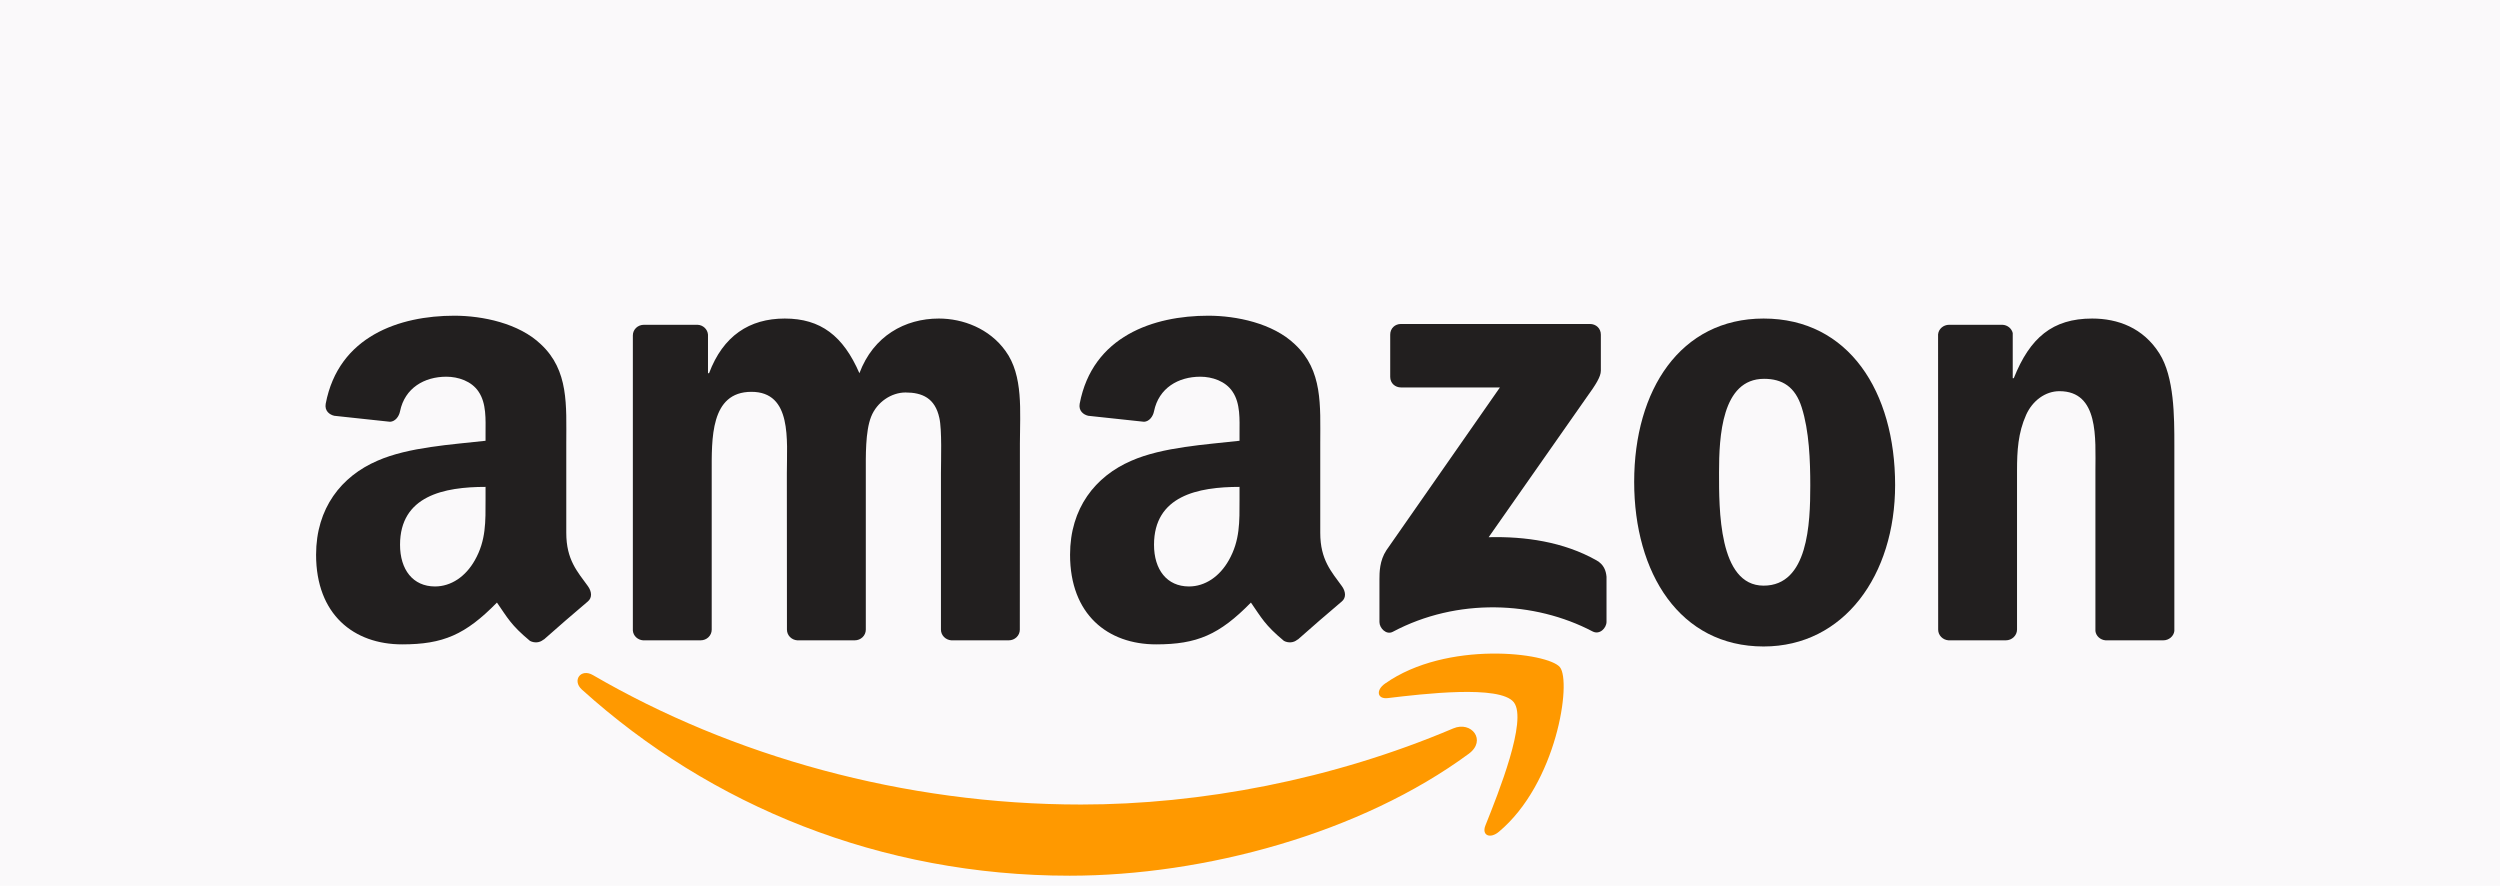
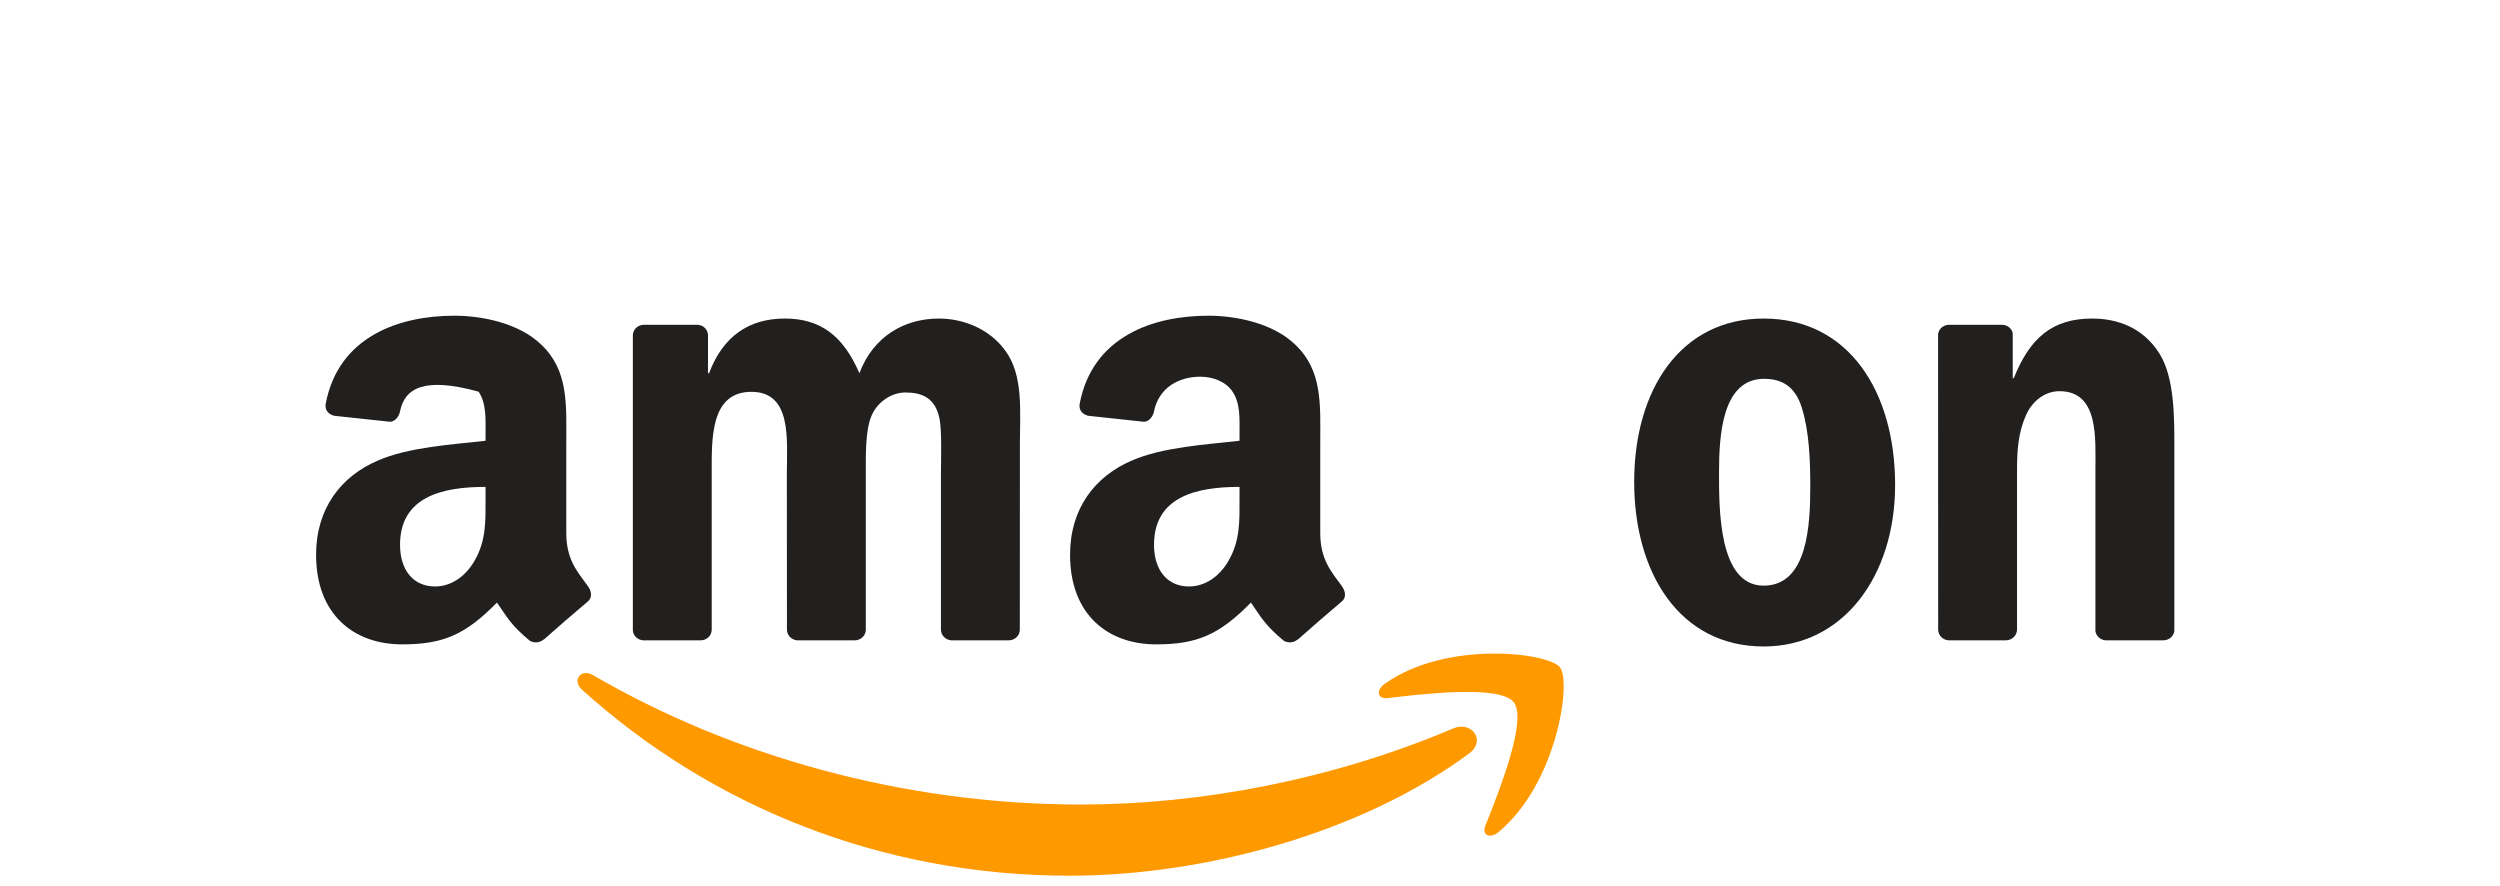
<svg xmlns="http://www.w3.org/2000/svg" width="127" height="45" viewBox="0 0 127 45" fill="none">
  <rect width="1166" height="592" transform="translate(-920 -93)" fill="white" />
  <g style="mix-blend-mode:luminosity">
-     <rect width="127" height="45" fill="#FAF9FA" />
    <g clip-path="url(#clip0_1333_8602)">
      <path d="M74.621 38.286C69.135 42.329 61.184 44.486 54.338 44.486C44.739 44.486 36.097 40.936 29.56 35.031C29.046 34.567 29.506 33.934 30.123 34.296C37.178 38.401 45.902 40.87 54.913 40.87C60.991 40.87 67.677 39.613 73.824 37.004C74.753 36.609 75.529 37.612 74.621 38.286Z" fill="#FF9900" />
      <path d="M76.902 35.676C76.203 34.781 72.267 35.253 70.5 35.463C69.961 35.528 69.879 35.06 70.364 34.723C73.499 32.516 78.644 33.153 79.244 33.893C79.844 34.637 79.088 39.794 76.142 42.255C75.69 42.633 75.258 42.432 75.46 41.931C76.121 40.279 77.605 36.576 76.902 35.676Z" fill="#FF9900" />
-       <path d="M70.623 19.145V17C70.623 16.675 70.87 16.458 71.165 16.458H80.769C81.077 16.458 81.323 16.68 81.323 17V18.837C81.319 19.145 81.06 19.548 80.6 20.185L75.624 27.29C77.473 27.244 79.425 27.52 81.101 28.465C81.479 28.678 81.582 28.991 81.611 29.299V31.588C81.611 31.9 81.266 32.266 80.904 32.077C77.95 30.527 74.025 30.359 70.758 32.093C70.426 32.274 70.076 31.912 70.076 31.6V29.426C70.076 29.077 70.081 28.481 70.43 27.951L76.195 19.683H71.178C70.87 19.683 70.623 19.466 70.623 19.145Z" fill="#221F1F" />
      <path d="M35.592 32.529H32.67C32.391 32.508 32.169 32.299 32.149 32.032V17.037C32.149 16.737 32.399 16.499 32.712 16.499H35.436C35.719 16.511 35.946 16.729 35.966 17V18.96H36.02C36.73 17.066 38.066 16.182 39.866 16.182C41.694 16.182 42.837 17.066 43.658 18.96C44.365 17.066 45.972 16.182 47.694 16.182C48.918 16.182 50.258 16.688 51.075 17.822C52 19.084 51.811 20.916 51.811 22.523L51.807 31.986C51.807 32.286 51.556 32.529 51.244 32.529H48.327C48.035 32.508 47.8 32.274 47.8 31.986V24.039C47.8 23.406 47.858 21.828 47.718 21.229C47.501 20.222 46.847 19.938 46.001 19.938C45.294 19.938 44.554 20.411 44.254 21.167C43.954 21.923 43.983 23.189 43.983 24.039V31.986C43.983 32.286 43.732 32.529 43.42 32.529H40.503C40.207 32.508 39.977 32.274 39.977 31.986L39.972 24.039C39.972 22.367 40.248 19.905 38.173 19.905C36.073 19.905 36.155 22.305 36.155 24.039V31.986C36.155 32.286 35.904 32.529 35.592 32.529Z" fill="#221F1F" />
      <path d="M89.591 16.182C93.926 16.182 96.272 19.905 96.272 24.639C96.272 29.213 93.68 32.841 89.591 32.841C85.334 32.841 83.016 29.118 83.016 24.479C83.016 19.811 85.363 16.182 89.591 16.182ZM89.616 19.244C87.462 19.244 87.327 22.178 87.327 24.006C87.327 25.839 87.298 29.751 89.591 29.751C91.855 29.751 91.962 26.595 91.962 24.672C91.962 23.406 91.909 21.894 91.526 20.694C91.198 19.651 90.544 19.244 89.616 19.244Z" fill="#221F1F" />
      <path d="M101.894 32.529H98.985C98.693 32.508 98.459 32.274 98.459 31.986L98.454 16.988C98.479 16.712 98.722 16.499 99.017 16.499H101.725C101.98 16.511 102.19 16.684 102.247 16.918V19.211H102.301C103.118 17.16 104.265 16.182 106.282 16.182C107.593 16.182 108.871 16.655 109.693 17.949C110.457 19.149 110.457 21.167 110.457 22.617V32.056C110.425 32.319 110.182 32.529 109.894 32.529H106.965C106.697 32.508 106.476 32.311 106.447 32.056V23.912C106.447 22.272 106.636 19.872 104.618 19.872C103.907 19.872 103.254 20.349 102.929 21.072C102.518 21.989 102.465 22.901 102.465 23.912V31.986C102.461 32.286 102.206 32.529 101.894 32.529Z" fill="#221F1F" />
      <path d="M62.968 25.366V24.734C60.855 24.734 58.624 25.186 58.624 27.676C58.624 28.937 59.278 29.792 60.399 29.792C61.221 29.792 61.957 29.287 62.421 28.465C62.996 27.454 62.968 26.505 62.968 25.366ZM65.914 32.488C65.721 32.66 65.441 32.672 65.224 32.557C64.254 31.752 64.081 31.378 63.547 30.61C61.944 32.245 60.81 32.734 58.731 32.734C56.274 32.734 54.359 31.218 54.359 28.181C54.359 25.81 55.645 24.195 57.474 23.406C59.06 22.708 61.275 22.584 62.968 22.391V22.013C62.968 21.319 63.021 20.497 62.614 19.897C62.257 19.359 61.575 19.137 60.975 19.137C59.861 19.137 58.867 19.708 58.624 20.892C58.575 21.154 58.382 21.413 58.119 21.426L55.283 21.122C55.045 21.068 54.782 20.875 54.848 20.509C55.501 17.074 58.604 16.038 61.381 16.038C62.803 16.038 64.661 16.417 65.782 17.493C67.204 18.82 67.069 20.591 67.069 22.519V27.072C67.069 28.44 67.636 29.04 68.17 29.78C68.359 30.043 68.4 30.359 68.162 30.556C67.566 31.053 66.506 31.978 65.922 32.496L65.914 32.488Z" fill="#221F1F" />
-       <path d="M24.666 25.366V24.734C22.554 24.734 20.322 25.186 20.322 27.676C20.322 28.937 20.976 29.792 22.098 29.792C22.919 29.792 23.655 29.287 24.119 28.465C24.695 27.454 24.666 26.505 24.666 25.366ZM27.612 32.488C27.419 32.66 27.14 32.672 26.922 32.557C25.952 31.752 25.779 31.378 25.245 30.61C23.643 32.245 22.508 32.734 20.429 32.734C17.972 32.734 16.057 31.218 16.057 28.181C16.057 25.81 17.343 24.195 19.172 23.406C20.758 22.708 22.973 22.584 24.666 22.391V22.013C24.666 21.319 24.719 20.497 24.312 19.897C23.955 19.359 23.273 19.137 22.673 19.137C21.559 19.137 20.565 19.708 20.322 20.892C20.273 21.154 20.08 21.413 19.817 21.426L16.982 21.122C16.743 21.068 16.48 20.875 16.546 20.509C17.199 17.074 20.302 16.038 23.08 16.038C24.501 16.038 26.359 16.417 27.48 17.493C28.902 18.82 28.767 20.591 28.767 22.519V27.072C28.767 28.44 29.334 29.04 29.868 29.78C30.057 30.043 30.098 30.359 29.86 30.556C29.264 31.053 28.204 31.978 27.62 32.496L27.612 32.488Z" fill="#221F1F" />
+       <path d="M24.666 25.366V24.734C22.554 24.734 20.322 25.186 20.322 27.676C20.322 28.937 20.976 29.792 22.098 29.792C22.919 29.792 23.655 29.287 24.119 28.465C24.695 27.454 24.666 26.505 24.666 25.366ZM27.612 32.488C27.419 32.66 27.14 32.672 26.922 32.557C25.952 31.752 25.779 31.378 25.245 30.61C23.643 32.245 22.508 32.734 20.429 32.734C17.972 32.734 16.057 31.218 16.057 28.181C16.057 25.81 17.343 24.195 19.172 23.406C20.758 22.708 22.973 22.584 24.666 22.391V22.013C24.666 21.319 24.719 20.497 24.312 19.897C21.559 19.137 20.565 19.708 20.322 20.892C20.273 21.154 20.08 21.413 19.817 21.426L16.982 21.122C16.743 21.068 16.48 20.875 16.546 20.509C17.199 17.074 20.302 16.038 23.08 16.038C24.501 16.038 26.359 16.417 27.48 17.493C28.902 18.82 28.767 20.591 28.767 22.519V27.072C28.767 28.44 29.334 29.04 29.868 29.78C30.057 30.043 30.098 30.359 29.86 30.556C29.264 31.053 28.204 31.978 27.62 32.496L27.612 32.488Z" fill="#221F1F" />
    </g>
  </g>
  <defs>
    <clipPath id="clip0_1333_8602">
      <rect width="94.513" height="28.526" fill="white" transform="translate(16 16)" />
    </clipPath>
  </defs>
</svg>